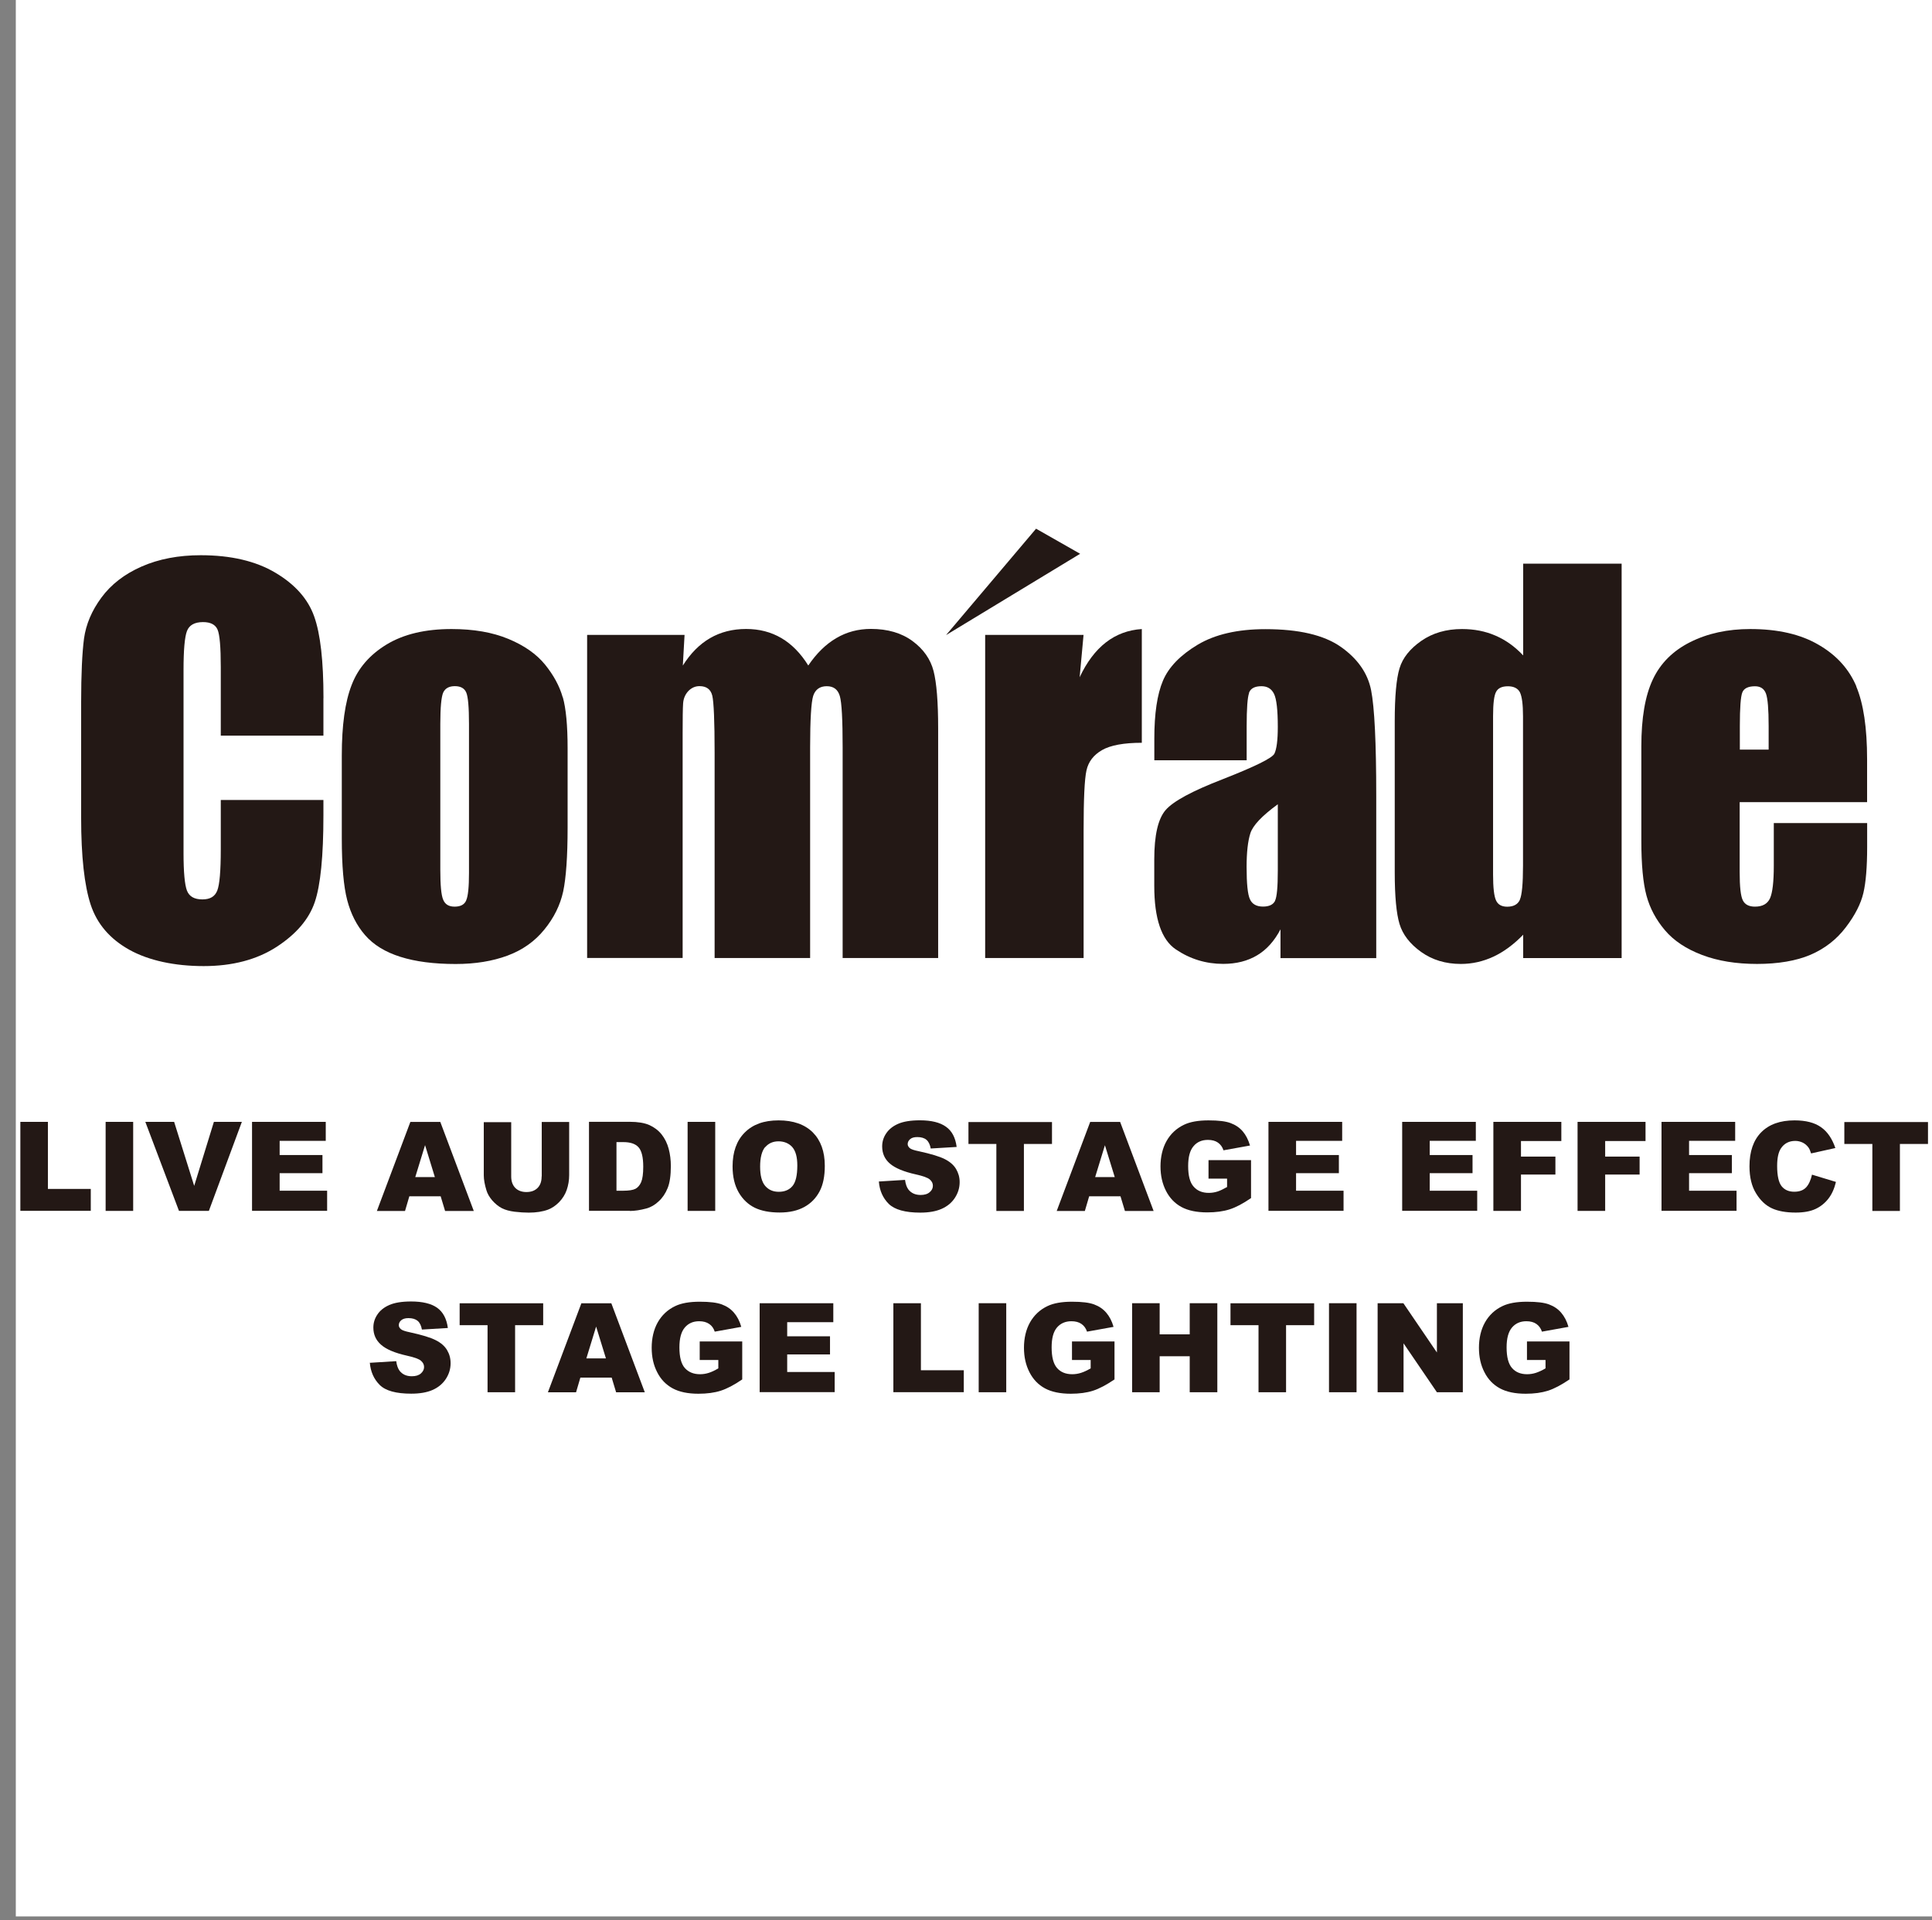
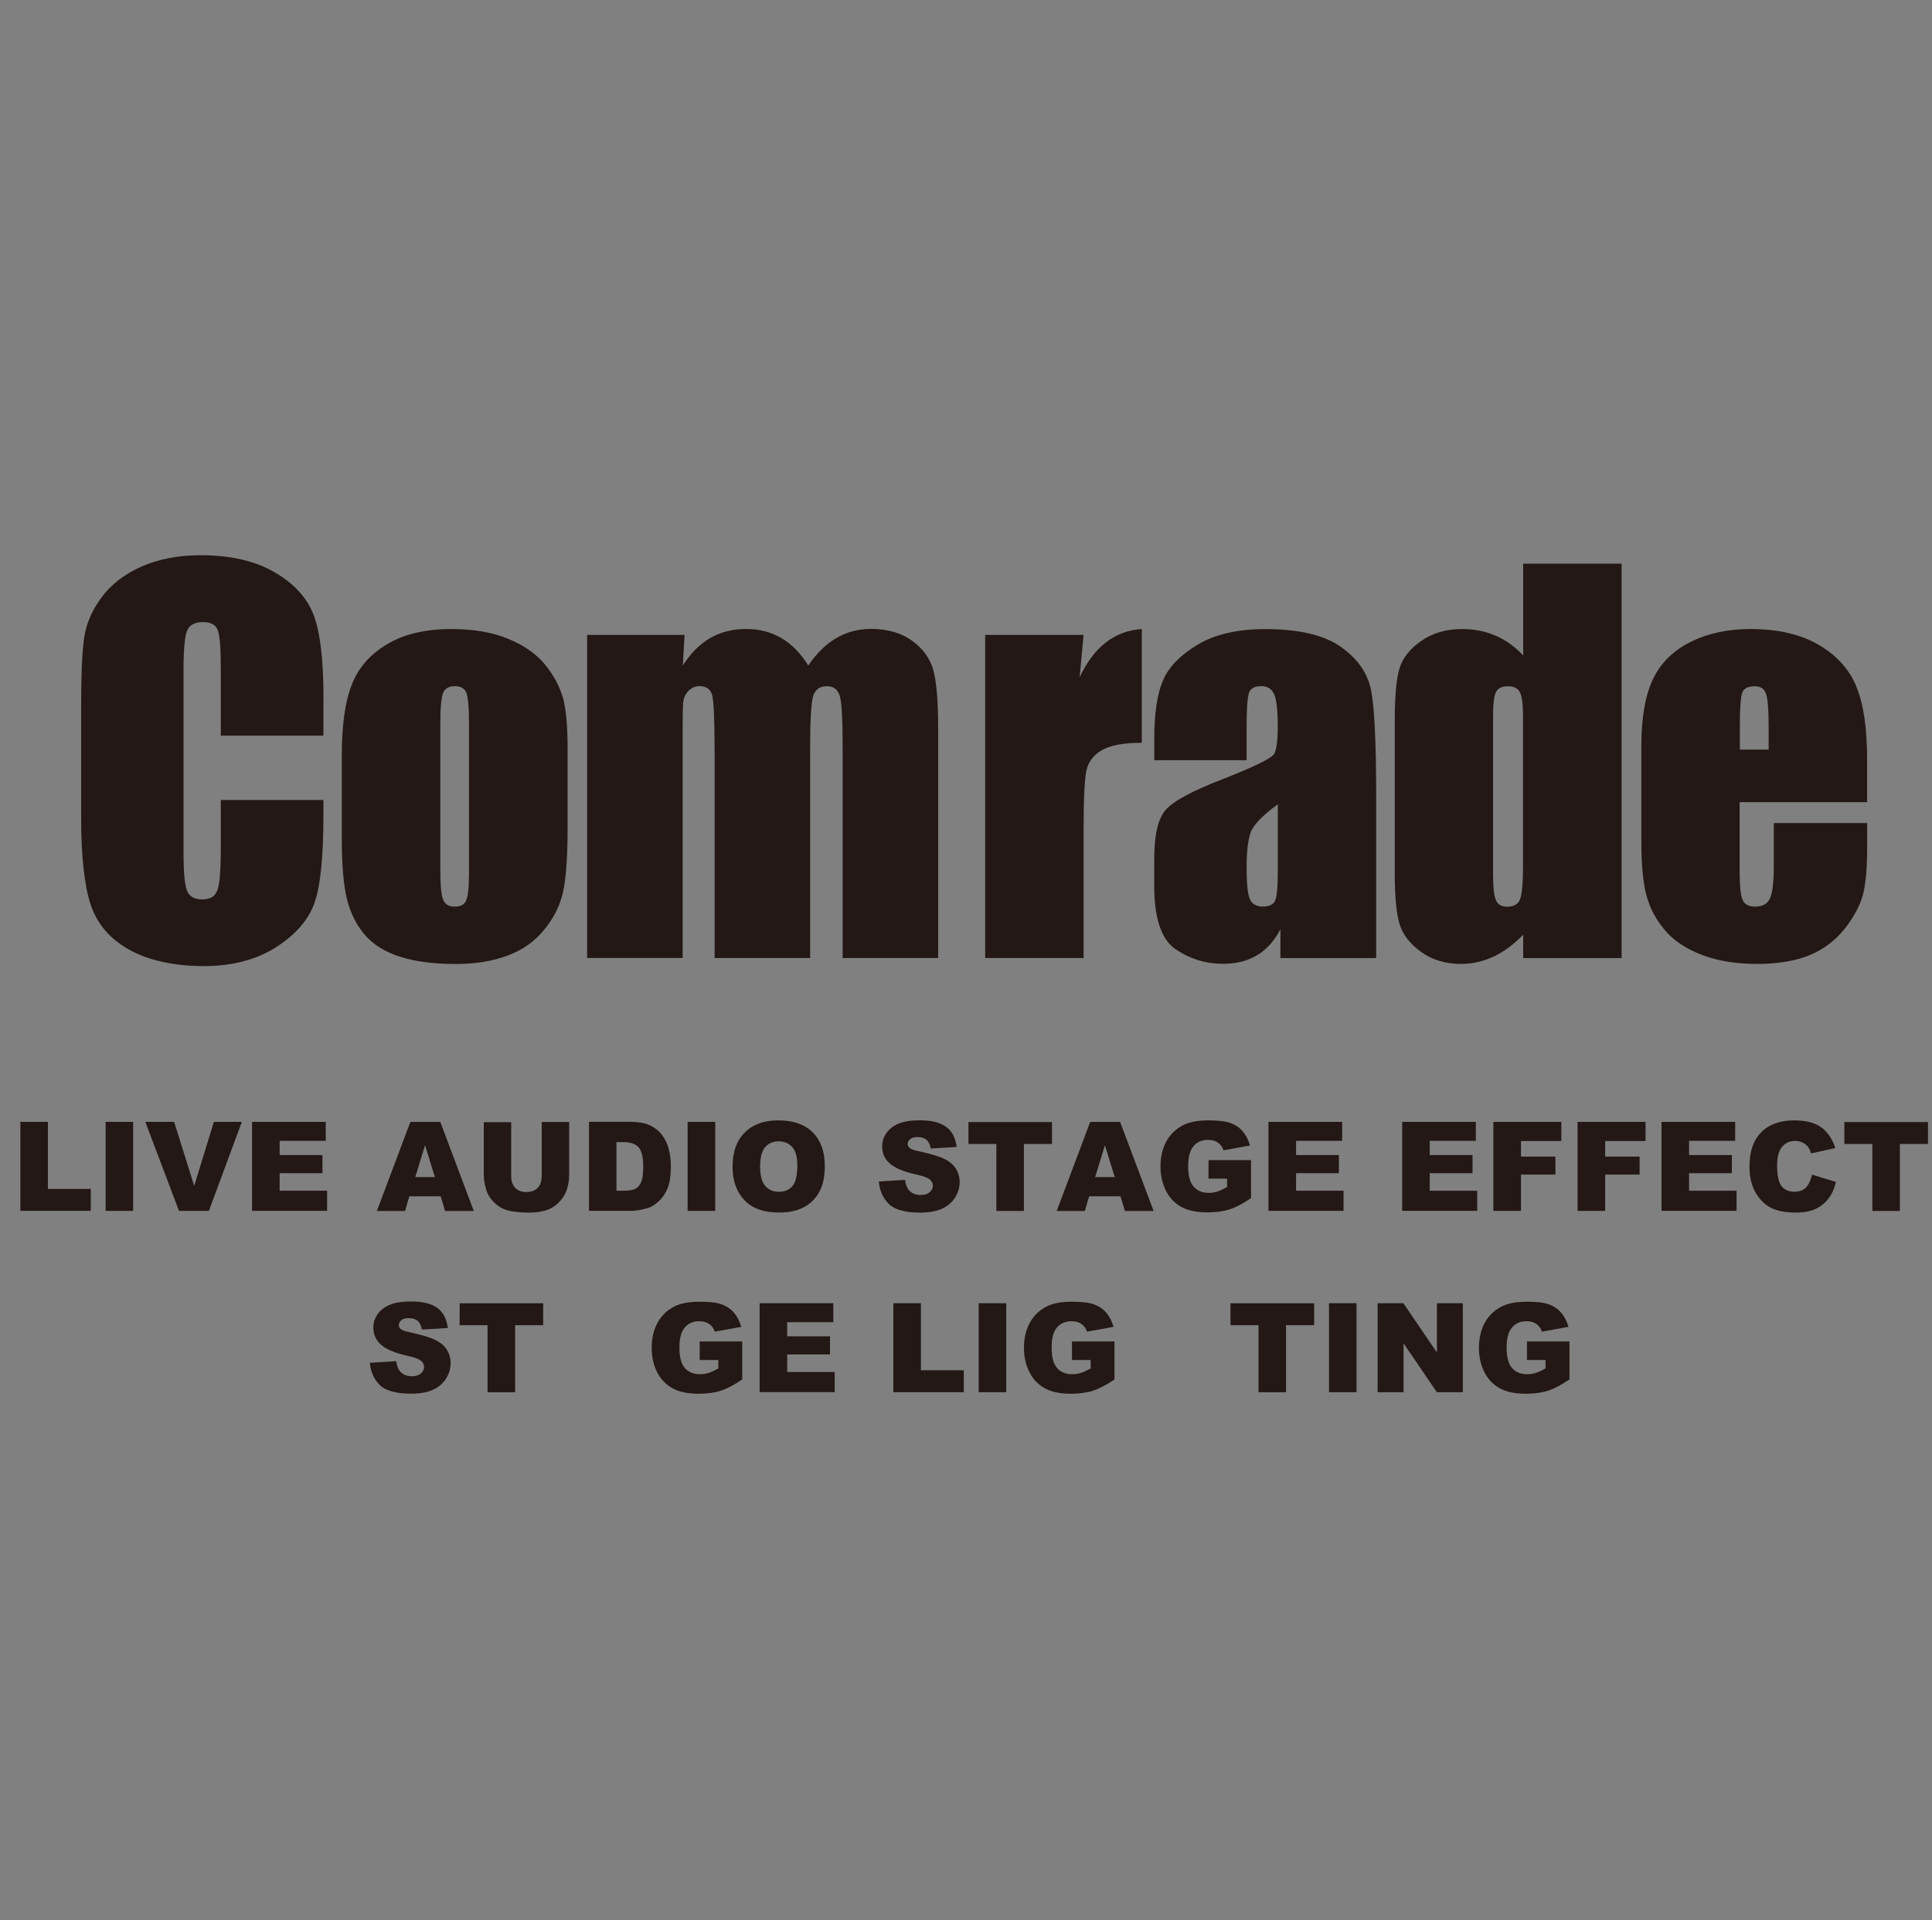
<svg xmlns="http://www.w3.org/2000/svg" id="_レイヤー_2" viewBox="0 0 322.64 320.71">
  <rect x="0" y="0" width="322.64" height="320.71" fill="#808080" stroke="none" />
  <defs>
    <style>.cls-1{fill:#fff;}.cls-2{fill:none;}.cls-3{fill:#231815;}</style>
  </defs>
  <g id="_レイヤー_1-2">
    <g id="_レイヤー_2-2">
-       <rect class="cls-1" x="2.64" width="320" height="320.11" />
-     </g>
+       </g>
    <rect class="cls-2" y=".71" width="321.57" height="320" />
  </g>
  <g id="_レイヤー_13">
    <g id="_レイヤー_1-2">
      <path class="cls-3" d="m54.01,116.62v6.26h-17.14v-11.47c0-3.33-.18-5.42-.54-6.25s-1.17-1.25-2.42-1.25c-1.41,0-2.31.5-2.69,1.5s-.57,3.17-.57,6.5v30.59c0,3.2.2,5.29.57,6.26.38.98,1.23,1.47,2.57,1.47s2.1-.5,2.49-1.47c.39-.98.59-3.27.59-6.88v-8.26h17.14v2.57c0,6.8-.48,11.64-1.44,14.48-.96,2.85-3.09,5.35-6.38,7.49-3.29,2.13-7.36,3.21-12.18,3.21s-9.16-.92-12.4-2.72c-3.26-1.82-5.41-4.33-6.47-7.55-1.05-3.21-1.59-8.05-1.59-14.51v-19.25c0-4.75.17-8.3.48-10.68.33-2.37,1.29-4.66,2.91-6.85,1.61-2.19,3.86-3.93,6.71-5.18,2.87-1.26,6.16-1.89,9.87-1.89,5.05,0,9.21.98,12.48,2.93,3.29,1.95,5.44,4.39,6.47,7.3,1.04,2.91,1.55,7.45,1.55,13.61v.03Z" />
      <path class="cls-3" d="m77.86,150.39c-.3.71-.95,1.05-1.94,1.05s-1.59-.39-1.91-1.16c-.33-.77-.48-2.43-.48-4.99v-24.37c0-2.76.17-4.51.48-5.23.33-.72.98-1.08,1.95-1.08s1.61.36,1.91,1.08.45,2.46.45,5.23v24.9c0,2.33-.15,3.86-.47,4.57Zm16.11-33.92c-.53-1.88-1.52-3.69-2.94-5.45-1.44-1.77-3.48-3.2-6.13-4.3s-5.81-1.65-9.49-1.65c-4.4,0-8,.86-10.83,2.57-2.82,1.71-4.78,3.96-5.86,6.79-1.1,2.82-1.64,6.74-1.64,11.76v13.83c0,4.58.3,8.02.9,10.32.6,2.3,1.59,4.25,2.99,5.86,1.4,1.61,3.35,2.82,5.89,3.62,2.52.8,5.6,1.2,9.24,1.2,3.26,0,6.14-.47,8.65-1.4,2.51-.93,4.57-2.39,6.16-4.36,1.61-1.97,2.64-4.08,3.14-6.35.48-2.27.74-5.83.74-10.68v-13.22c0-3.83-.27-6.67-.8-8.55h-.02Z" />
      <path class="cls-3" d="m98.09,106.05h16.23l-.29,5.12c1.28-2.03,2.79-3.56,4.55-4.58s3.77-1.53,6.02-1.53c4.4,0,7.85,2.03,10.38,6.1,1.38-2.03,2.94-3.56,4.69-4.58,1.73-1.02,3.66-1.53,5.78-1.53,2.79,0,5.11.68,6.94,2.03,1.83,1.35,3,3.02,3.51,4.99s.77,5.17.77,9.58v38.37h-15.95v-35.19c0-4.61-.15-7.46-.47-8.56-.32-1.1-1.04-1.65-2.18-1.65s-1.92.54-2.27,1.62c-.33,1.08-.51,3.95-.51,8.59v35.19h-15.95v-34.3c0-5.29-.14-8.47-.39-9.52-.26-1.07-.98-1.59-2.13-1.59-.74,0-1.35.29-1.88.83-.51.56-.8,1.23-.86,2.04-.06.8-.08,2.49-.08,5.11v37.42h-15.95v-53.94h.02Z" />
      <path class="cls-3" d="m164.51,106.05h16.44l-.65,7.07c2.39-5.08,5.84-7.75,10.38-8.05v19c-3,0-5.23.41-6.64,1.22-1.41.81-2.28,1.94-2.6,3.39-.33,1.46-.48,4.79-.48,10.03v21.31h-16.44v-53.97h-.02Z" />
-       <path class="cls-3" d="m212.93,150.48c-.32.63-.99.95-2.01.95-1.08,0-1.82-.41-2.18-1.22-.38-.81-.56-2.61-.56-5.41,0-2.43.21-4.31.63-5.62.42-1.31,1.94-2.91,4.58-4.84v11.1c0,2.72-.15,4.39-.47,5.03h0Zm-4.34-34.78c.27-.72.96-1.08,2.07-1.08.98,0,1.68.42,2.1,1.28s.63,2.69.63,5.51c0,2.25-.2,3.74-.57,4.48s-3.27,2.16-8.67,4.28c-5.05,1.95-8.21,3.66-9.48,5.12-1.28,1.47-1.91,4.22-1.91,8.26v4.43c0,5.45,1.2,8.98,3.6,10.6,2.4,1.62,5.03,2.42,7.91,2.42,2.19,0,4.08-.48,5.68-1.44s2.88-2.4,3.89-4.33v4.81h15.99v-27.09c0-8.92-.29-14.82-.86-17.68-.57-2.85-2.27-5.27-5.08-7.24-2.82-1.97-7.01-2.94-12.57-2.94-4.64,0-8.41.87-11.31,2.6-2.9,1.74-4.84,3.74-5.8,6.01s-1.44,5.48-1.44,9.67v3.62h15.42v-5.66c0-3,.14-4.88.41-5.59l-.05-.03Z" />
+       <path class="cls-3" d="m212.93,150.48c-.32.63-.99.95-2.01.95-1.08,0-1.82-.41-2.18-1.22-.38-.81-.56-2.61-.56-5.41,0-2.43.21-4.31.63-5.62.42-1.31,1.94-2.91,4.58-4.84v11.1c0,2.72-.15,4.39-.47,5.03h0m-4.34-34.78c.27-.72.96-1.08,2.07-1.08.98,0,1.68.42,2.1,1.28s.63,2.69.63,5.51c0,2.25-.2,3.74-.57,4.48s-3.27,2.16-8.67,4.28c-5.05,1.95-8.21,3.66-9.48,5.12-1.28,1.47-1.91,4.22-1.91,8.26v4.43c0,5.45,1.2,8.98,3.6,10.6,2.4,1.62,5.03,2.42,7.91,2.42,2.19,0,4.08-.48,5.68-1.44s2.88-2.4,3.89-4.33v4.81h15.99v-27.09c0-8.92-.29-14.82-.86-17.68-.57-2.85-2.27-5.27-5.08-7.24-2.82-1.97-7.01-2.94-12.57-2.94-4.64,0-8.41.87-11.31,2.6-2.9,1.74-4.84,3.74-5.8,6.01s-1.44,5.48-1.44,9.67v3.62h15.42v-5.66c0-3,.14-4.88.41-5.59l-.05-.03Z" />
      <path class="cls-3" d="m253.82,150.29c-.35.77-1.05,1.16-2.12,1.16-.92,0-1.55-.35-1.86-1.04-.33-.69-.5-2.13-.5-4.33v-26.45c0-2.12.17-3.48.51-4.08.33-.62.99-.92,1.97-.92s1.67.35,2.01,1.02c.33.68.51,2.01.51,3.98v24.97c0,3-.18,4.9-.53,5.68h0Zm.53-40.83c-1.38-1.47-2.93-2.57-4.61-3.29-1.7-.74-3.56-1.1-5.59-1.1-2.63,0-4.9.66-6.8,1.98-1.89,1.32-3.11,2.84-3.63,4.58-.53,1.74-.8,4.69-.8,8.83v25.26c0,3.99.27,6.86.8,8.62.53,1.76,1.73,3.32,3.6,4.66s4.08,2.01,6.64,2.01c1.89,0,3.71-.41,5.45-1.22,1.73-.81,3.39-2.04,4.96-3.66v3.9h16.44v-65.88h-16.44v15.29l-.02.02Z" />
      <path class="cls-3" d="m290.55,121.26c0-3.03.14-4.9.41-5.59.27-.69.98-1.04,2.12-1.04.92,0,1.53.41,1.83,1.22.3.81.45,2.61.45,5.41v3.95h-4.81v-3.95h0Zm19.46-6.61c-1.22-2.88-3.3-5.21-6.31-6.95-3-1.76-6.8-2.63-11.41-2.63-3.77,0-7.1.72-10.02,2.18-2.9,1.46-4.99,3.54-6.26,6.26-1.28,2.72-1.91,6.44-1.91,11.17v15.74c0,4.01.29,7.07.86,9.18s1.59,4.02,3.08,5.78c1.47,1.74,3.54,3.12,6.2,4.13,2.66,1.01,5.72,1.5,9.19,1.5s6.55-.51,8.92-1.53,4.34-2.54,5.89-4.58c1.55-2.03,2.52-3.95,2.94-5.74.42-1.79.63-4.36.63-7.69v-3.99h-15.59v7.12c0,2.69-.21,4.49-.63,5.44-.42.93-1.25,1.4-2.51,1.4-1.01,0-1.68-.35-2.03-1.05-.36-.71-.53-2.28-.53-4.72v-11.68h21.28v-7.16c0-5.24-.6-9.3-1.82-12.19l.02.03Z" />
-       <polygon class="cls-3" points="157.99 106.08 173.02 88.31 180.38 92.5 157.99 106.08" />
      <path class="cls-3" d="m3.4,202.26v-14.87h4.6v11.2h7.16v3.66H3.4Z" />
      <path class="cls-3" d="m17.64,202.26v-14.87h4.6v14.87h-4.6Z" />
      <path class="cls-3" d="m29.89,202.26l-5.62-14.87h4.81l3.35,10.69,3.29-10.69h4.67l-5.51,14.87h-4.99Z" />
      <path class="cls-3" d="m42.09,202.26v-14.87h12.31v3.17h-7.7v2.37h7.15v3.03h-7.15v2.93h7.93v3.36h-12.54Z" />
      <path class="cls-3" d="m70.98,191.26l1.64,5.35h-3.27l1.64-5.35Zm8.14,11.01l-5.59-14.87h-5l-5.59,14.87h4.7l.72-2.45h5.23l.74,2.45h4.81-.02Z" />
      <path class="cls-3" d="m90.47,196.48v-9.07h4.58v8.86c0,.87-.14,1.71-.41,2.49-.27.78-.71,1.46-1.29,2.06-.59.59-1.2.99-1.83,1.23-.89.33-1.97.5-3.21.5-.72,0-1.52-.05-2.37-.15-.86-.11-1.56-.3-2.15-.6-.57-.3-1.1-.74-1.58-1.28-.48-.56-.81-1.13-.98-1.71-.29-.95-.44-1.79-.44-2.51v-8.86h4.58v9.07c0,.81.23,1.44.68,1.91.45.45,1.07.69,1.86.69s1.41-.23,1.86-.68c.45-.45.68-1.08.68-1.91l.02-.05Z" />
      <path class="cls-3" d="m106.65,191.65c.51.59.77,1.65.77,3.23,0,1.19-.12,2.04-.35,2.58-.24.54-.56.9-.95,1.11-.41.21-1.1.32-2.04.32h-1.13v-8.12h1.14c1.19,0,2.04.29,2.55.87v.02Zm-1.47,10.62c.83,0,1.73-.14,2.75-.41.74-.2,1.43-.59,2.06-1.19.65-.59,1.14-1.32,1.5-2.21.36-.87.54-2.1.54-3.69,0-1.02-.12-1.97-.36-2.88-.24-.9-.63-1.7-1.17-2.39-.54-.68-1.23-1.2-2.06-1.58-.83-.36-1.92-.54-3.26-.54h-6.82v14.87h6.82v.02Z" />
      <path class="cls-3" d="m114.83,202.26v-14.87h4.61v14.87h-4.61Z" />
      <path class="cls-3" d="m127.79,191.62c.56-.66,1.31-.98,2.22-.98s1.73.32,2.3.96c.56.65.84,1.67.84,3.06,0,1.67-.27,2.81-.81,3.45s-1.31.96-2.28.96-1.71-.33-2.28-.99c-.56-.66-.84-1.73-.84-3.23s.29-2.6.84-3.26l.02.02Zm-4.42,7.57c.68,1.16,1.58,2,2.67,2.54,1.1.53,2.48.8,4.16.8s3.02-.32,4.13-.93,1.95-1.49,2.54-2.6c.59-1.11.87-2.54.87-4.27,0-2.39-.68-4.25-2.01-5.59-1.34-1.32-3.24-2-5.71-2s-4.3.68-5.65,2.03-2.03,3.24-2.03,5.66c0,1.74.35,3.18,1.02,4.34v.02Z" />
      <path class="cls-3" d="m146.77,197.35l4.37-.27c.09.71.29,1.25.57,1.62.48.6,1.16.9,2.03.9.65,0,1.16-.15,1.52-.47.36-.3.53-.66.53-1.07s-.17-.74-.51-1.04c-.33-.3-1.13-.59-2.36-.86-2.01-.45-3.44-1.05-4.31-1.8s-1.29-1.71-1.29-2.87c0-.77.21-1.49.66-2.16.45-.68,1.11-1.22,2-1.61.89-.39,2.1-.59,3.65-.59,1.91,0,3.35.36,4.34,1.07,1.01.71,1.59,1.83,1.79,3.38l-4.33.26c-.12-.66-.36-1.16-.72-1.46-.36-.3-.87-.45-1.52-.45-.54,0-.93.11-1.2.35-.27.23-.41.5-.41.83,0,.24.12.45.33.65s.74.38,1.55.54c2.01.44,3.44.87,4.31,1.31s1.5.99,1.89,1.65c.39.66.6,1.38.6,2.19,0,.95-.27,1.83-.8,2.64s-1.26,1.41-2.21,1.83c-.95.42-2.13.63-3.57.63-2.52,0-4.28-.5-5.26-1.46-.98-.98-1.53-2.21-1.65-3.71v-.05Z" />
      <path class="cls-3" d="m161.73,191.08v-3.66h13.95v3.66h-4.69v11.19h-4.6v-11.19h-4.69.02Z" />
      <path class="cls-3" d="m184.51,191.26l1.65,5.35h-3.27l1.64-5.35h-.02Zm8.14,11.01l-5.59-14.87h-5l-5.59,14.87h4.7l.72-2.45h5.23l.74,2.45h4.81-.02Z" />
      <path class="cls-3" d="m204.88,196.87h-3.06v-3.09h7.1v6.34c-1.35.93-2.55,1.56-3.6,1.89-1.04.33-2.28.5-3.71.5-1.76,0-3.2-.3-4.31-.9-1.11-.6-1.97-1.5-2.58-2.69s-.92-2.55-.92-4.1.33-3.03,1.01-4.23,1.65-2.12,2.94-2.73c1.01-.48,2.36-.72,4.07-.72s2.87.15,3.68.45c.81.3,1.49.75,2.03,1.38s.93,1.41,1.22,2.37l-4.43.8c-.18-.56-.5-.99-.93-1.29s-.99-.45-1.67-.45c-1.01,0-1.82.35-2.4,1.05-.6.69-.9,1.8-.9,3.32,0,1.61.3,2.76.92,3.44.6.69,1.44,1.04,2.52,1.04.51,0,1.01-.08,1.47-.23s.99-.41,1.59-.75v-1.4l-.03.02Z" />
      <path class="cls-3" d="m211.83,202.26v-14.87h12.31v3.17h-7.7v2.37h7.15v3.03h-7.15v2.93h7.93v3.36h-12.54Z" />
      <path class="cls-3" d="m234.16,202.26v-14.87h12.3v3.17h-7.7v2.37h7.15v3.03h-7.15v2.93h7.93v3.36s-12.52,0-12.52,0Z" />
      <path class="cls-3" d="m249.39,202.26v-14.87h11.35v3.2h-6.74v2.6h5.75v3h-5.75v6.07h-4.61,0Z" />
      <path class="cls-3" d="m263.45,202.26v-14.87h11.35v3.2h-6.74v2.6h5.75v3h-5.75v6.07h-4.61,0Z" />
      <path class="cls-3" d="m277.47,202.26v-14.87h12.3v3.17h-7.7v2.37h7.15v3.03h-7.15v2.93h7.93v3.36s-12.52,0-12.52,0Z" />
      <path class="cls-3" d="m302.58,196.2l4.02,1.22c-.27,1.13-.69,2.07-1.28,2.82s-1.31,1.32-2.16,1.71-1.95.59-3.29.59c-1.62,0-2.93-.24-3.96-.71-1.02-.47-1.91-1.29-2.64-2.48-.74-1.19-1.11-2.7-1.11-4.55,0-2.46.66-4.36,1.97-5.68s3.15-1.98,5.56-1.98c1.88,0,3.35.38,4.42,1.14,1.07.75,1.86,1.92,2.39,3.48l-4.05.9c-.14-.45-.29-.78-.44-.99-.26-.35-.57-.62-.95-.81-.38-.18-.8-.29-1.25-.29-1.04,0-1.85.42-2.4,1.25-.42.63-.63,1.61-.63,2.93,0,1.65.26,2.78.75,3.39s1.2.92,2.1.92,1.55-.26,2-.74c.45-.5.77-1.22.98-2.15v.02Z" />
      <path class="cls-3" d="m308,191.08v-3.66h13.97v3.66h-4.69v11.19h-4.6v-11.19h-4.69Z" />
      <path class="cls-3" d="m61.8,227.63l4.37-.27c.09.71.29,1.25.57,1.62.48.6,1.14.9,2.03.9.66,0,1.16-.15,1.52-.47.35-.32.53-.66.53-1.07s-.17-.74-.51-1.04c-.33-.3-1.11-.59-2.36-.86-2.01-.45-3.44-1.05-4.31-1.82-.86-.75-1.29-1.7-1.29-2.87,0-.77.21-1.49.66-2.16.44-.68,1.11-1.22,2-1.61s2.1-.59,3.65-.59c1.89,0,3.35.35,4.34,1.05.99.71,1.59,1.83,1.79,3.38l-4.33.26c-.12-.66-.36-1.16-.72-1.46-.38-.3-.87-.45-1.53-.45-.53,0-.93.12-1.2.35s-.41.5-.41.83c0,.24.11.45.33.65.21.2.74.38,1.53.54,2.01.44,3.44.87,4.31,1.32.87.44,1.5.99,1.89,1.65.39.66.59,1.38.59,2.19,0,.96-.27,1.83-.8,2.64-.53.8-1.26,1.41-2.21,1.83s-2.15.62-3.57.62c-2.52,0-4.28-.48-5.26-1.46s-1.52-2.21-1.65-3.71l.05-.02Z" />
      <path class="cls-3" d="m76.76,221.35v-3.66h13.95v3.66h-4.69v11.2h-4.6v-11.2h-4.69.02Z" />
-       <path class="cls-3" d="m99.54,221.55l1.65,5.35h-3.27l1.64-5.35h-.02Zm8.14,11.01l-5.59-14.87h-5l-5.59,14.87h4.7l.72-2.45h5.23l.74,2.45h4.81-.02Z" />
      <path class="cls-3" d="m119.91,227.16h-3.06v-3.09h7.1v6.34c-1.35.93-2.57,1.56-3.6,1.89s-2.28.5-3.71.5c-1.77,0-3.2-.3-4.31-.9-1.11-.6-1.98-1.5-2.58-2.69-.62-1.19-.92-2.55-.92-4.1s.33-3.03,1.01-4.23,1.65-2.12,2.94-2.73c1.01-.48,2.36-.72,4.07-.72s2.87.15,3.69.45c.81.3,1.49.75,2.03,1.38s.95,1.41,1.22,2.37l-4.43.8c-.18-.56-.48-.99-.93-1.29-.44-.3-.99-.45-1.67-.45-1.01,0-1.8.35-2.4,1.05-.6.71-.9,1.8-.9,3.32,0,1.61.3,2.75.9,3.44.62.69,1.46,1.04,2.54,1.04.51,0,1.01-.08,1.47-.23.47-.15.99-.39,1.59-.75v-1.41l-.05.03Z" />
      <path class="cls-3" d="m126.86,232.55v-14.87h12.3v3.17h-7.7v2.36h7.15v3.03h-7.15v2.93h7.93v3.36h-12.52v.02Z" />
      <path class="cls-3" d="m149.19,232.55v-14.87h4.6v11.2h7.16v3.66s-11.76,0-11.76,0Z" />
      <path class="cls-3" d="m163.44,232.55v-14.87h4.6v14.87h-4.6Z" />
      <path class="cls-3" d="m182.08,227.16h-3.06v-3.09h7.1v6.34c-1.37.93-2.57,1.56-3.6,1.89s-2.28.5-3.71.5c-1.76,0-3.2-.3-4.31-.9-1.11-.6-1.97-1.5-2.58-2.69s-.92-2.55-.92-4.1.33-3.03,1.01-4.23,1.65-2.12,2.94-2.73c1.01-.48,2.36-.72,4.07-.72s2.87.15,3.69.45c.81.3,1.49.75,2.03,1.38s.95,1.41,1.22,2.37l-4.43.8c-.18-.56-.5-.99-.93-1.29s-.99-.45-1.67-.45c-1.01,0-1.82.35-2.42,1.05-.6.71-.89,1.8-.89,3.32,0,1.61.3,2.75.9,3.44s1.44,1.04,2.54,1.04c.51,0,1.01-.08,1.47-.23.47-.15,1.01-.39,1.61-.75v-1.41l-.06.03Z" />
-       <path class="cls-3" d="m189.06,232.55v-14.87h4.6v5.2h5.02v-5.2h4.61v14.87h-4.61v-6.01h-5.02v6.01h-4.6Z" />
      <path class="cls-3" d="m205.49,221.35v-3.66h13.97v3.66h-4.69v11.2h-4.6v-11.2h-4.69Z" />
      <path class="cls-3" d="m221.94,232.55v-14.87h4.6v14.87h-4.6Z" />
      <path class="cls-3" d="m230.06,232.55v-14.87h4.3l5.6,8.23v-8.23h4.33v14.87h-4.33l-5.57-8.17v8.17h-4.33Z" />
      <path class="cls-3" d="m258.08,227.16h-3.08v-3.09h7.1v6.34c-1.37.93-2.57,1.56-3.6,1.89-1.05.33-2.28.5-3.71.5-1.77,0-3.2-.3-4.31-.9-1.11-.6-1.98-1.5-2.58-2.69-.62-1.19-.92-2.55-.92-4.1s.33-3.03,1.01-4.23,1.65-2.12,2.94-2.73c1.01-.48,2.36-.72,4.07-.72s2.87.15,3.68.45c.81.3,1.49.75,2.03,1.38s.95,1.41,1.22,2.37l-4.43.8c-.18-.56-.5-.99-.93-1.29s-.99-.45-1.67-.45c-1.01,0-1.8.35-2.4,1.05-.6.71-.9,1.8-.9,3.32,0,1.61.3,2.75.9,3.44.6.69,1.44,1.04,2.52,1.04.51,0,1.01-.08,1.47-.23s1.01-.39,1.61-.75v-1.41l-.02.03Z" />
    </g>
  </g>
</svg>